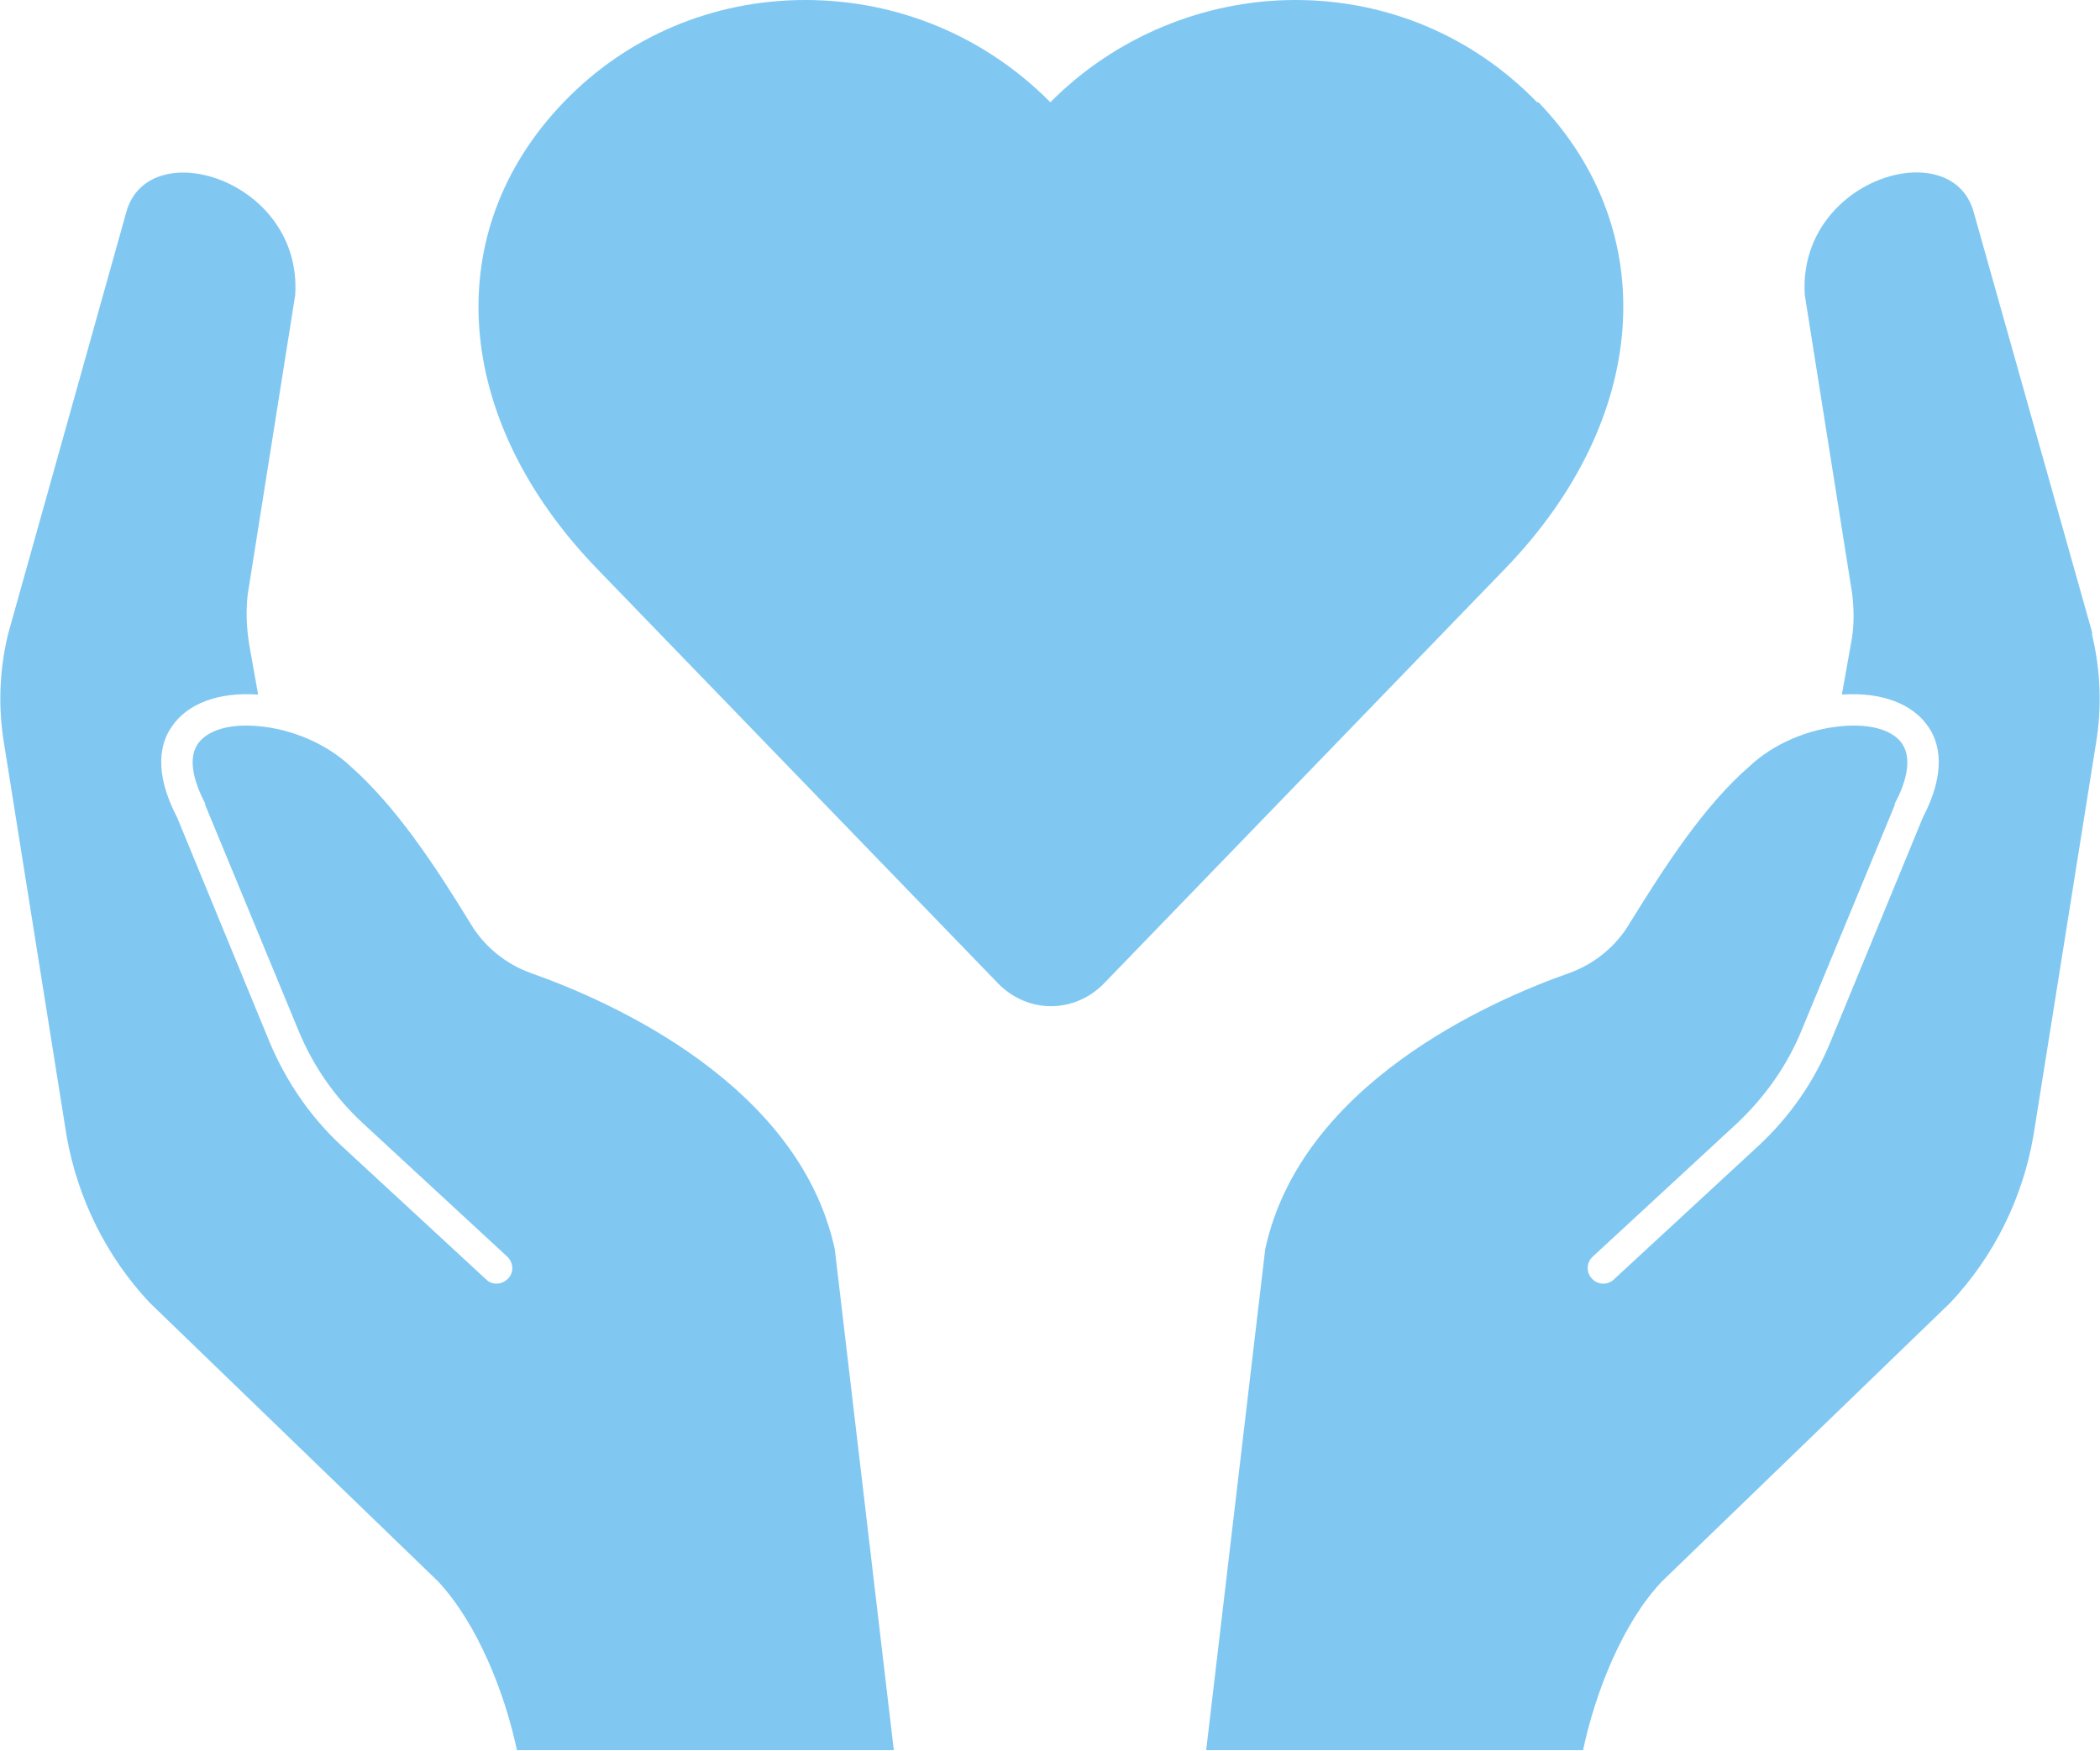
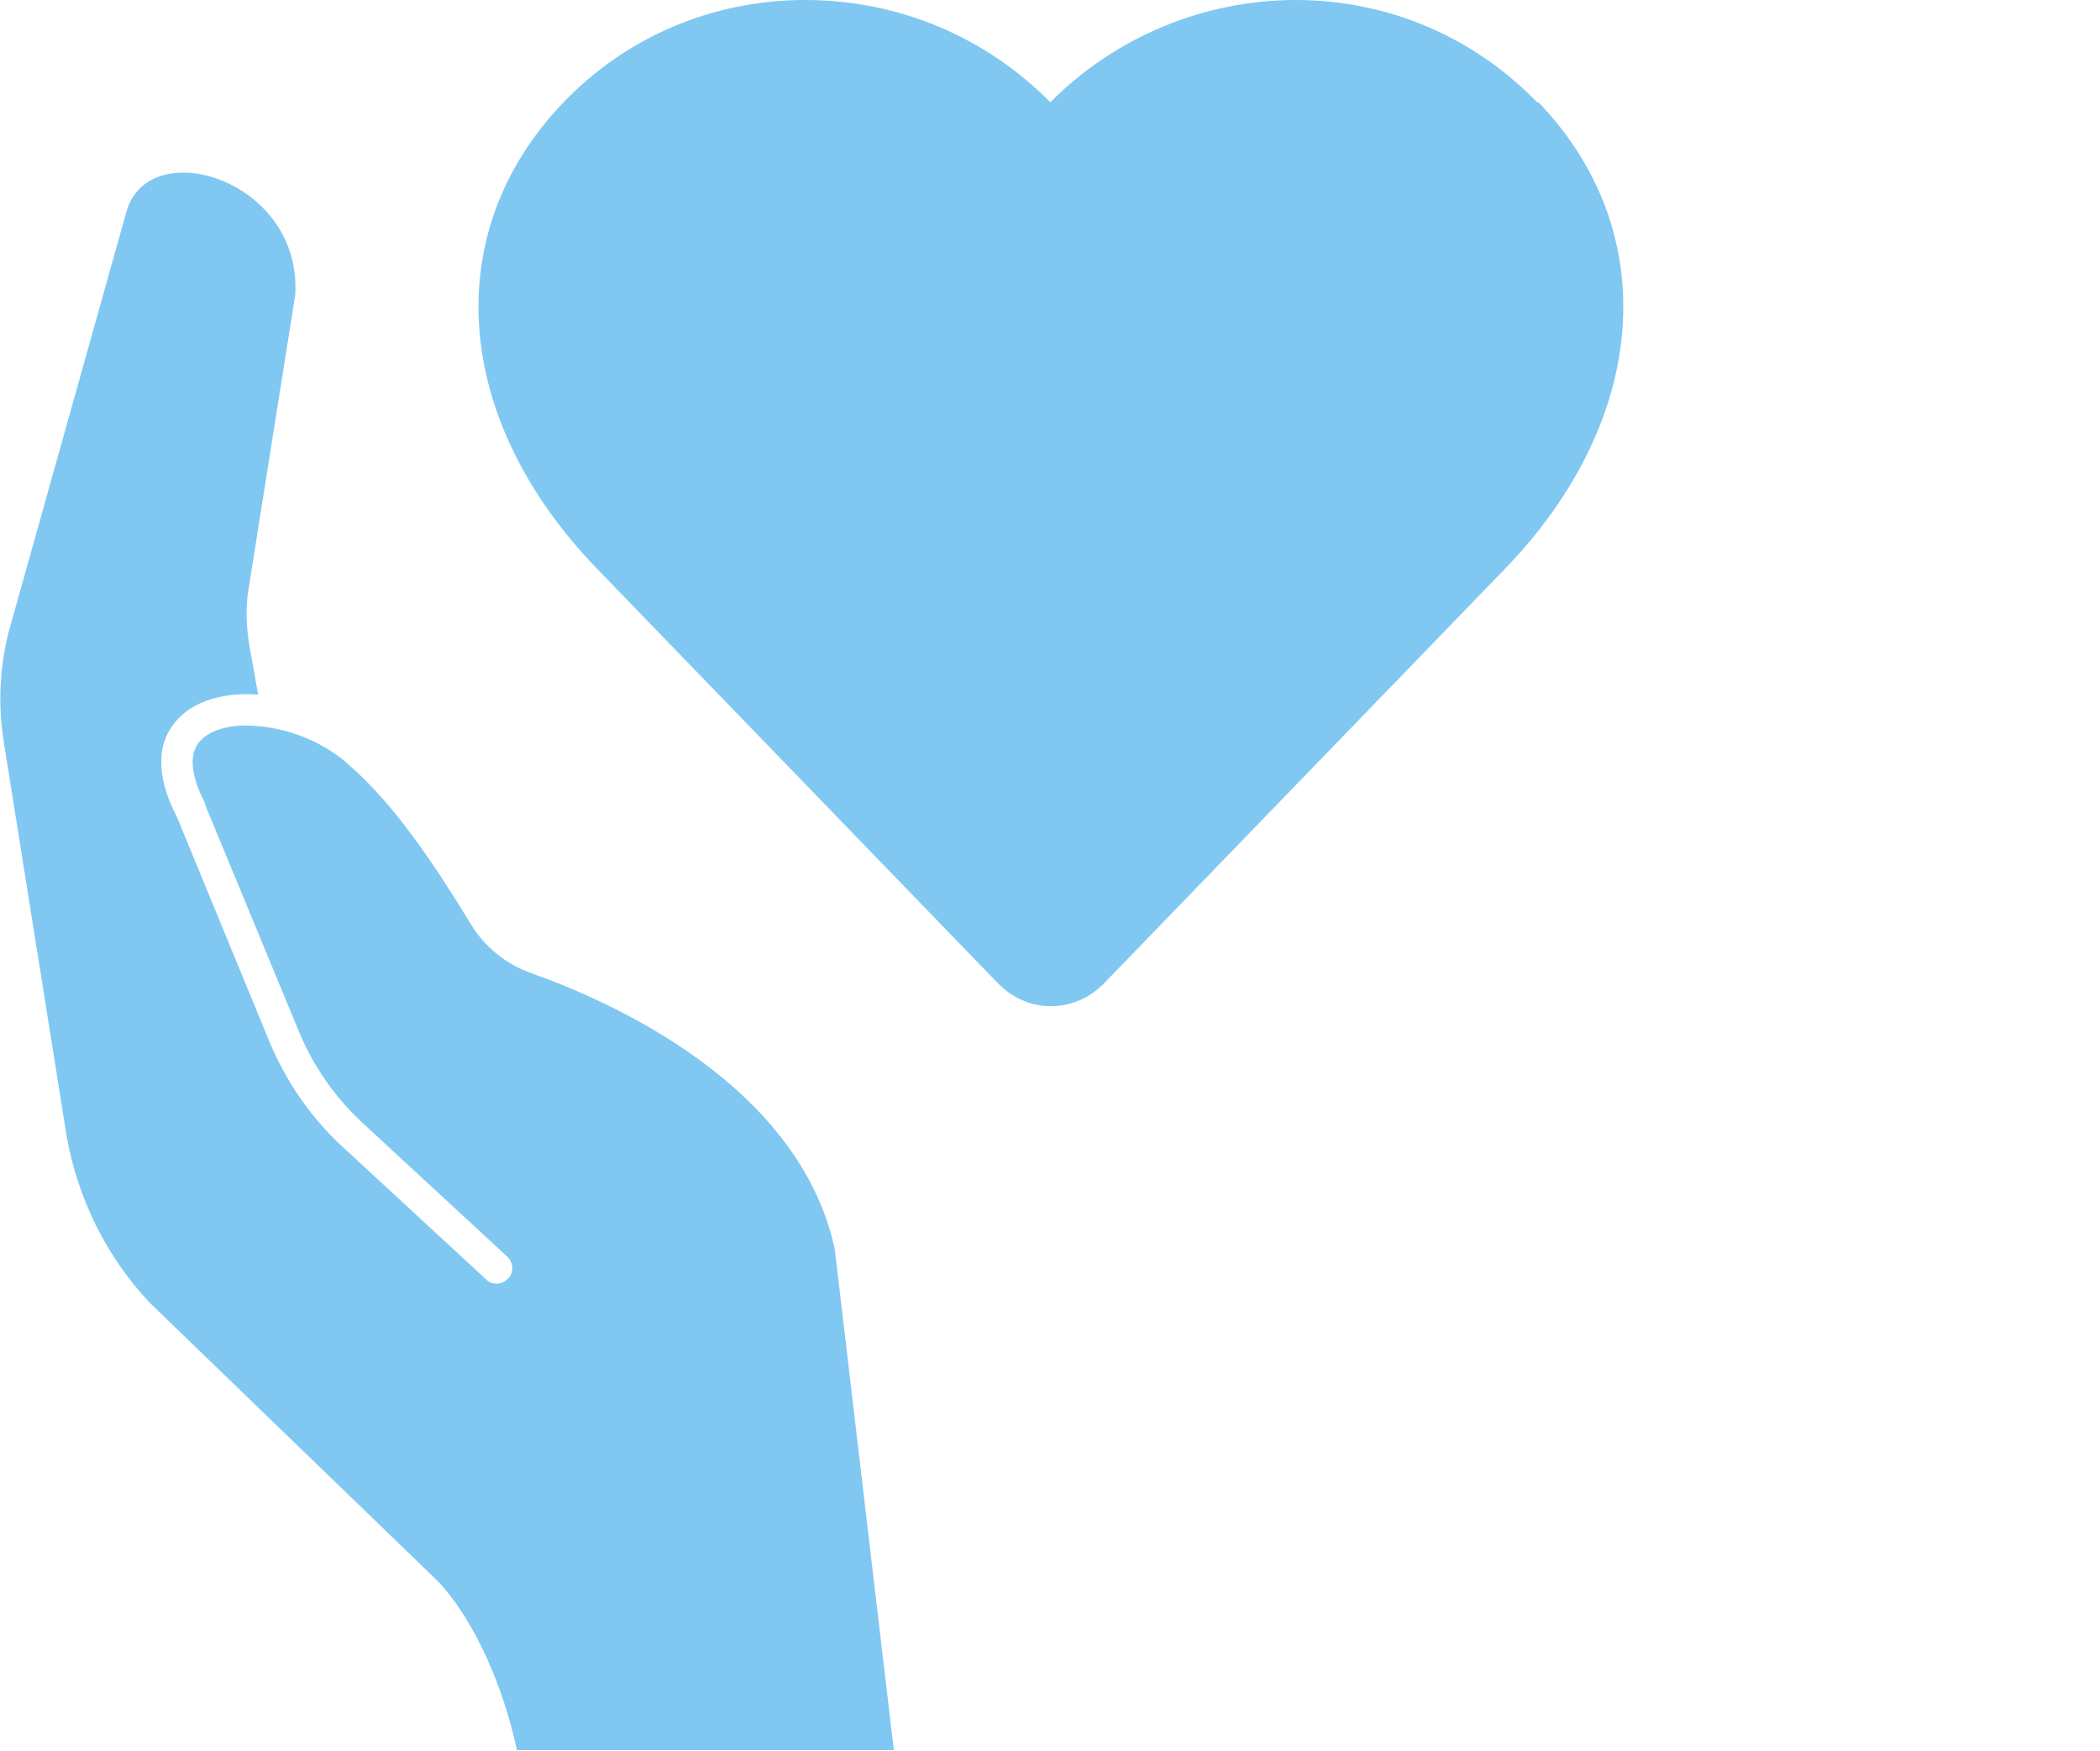
<svg xmlns="http://www.w3.org/2000/svg" id="_レイヤー_2" data-name="レイヤー 2" viewBox="0 0 30.59 25.51">
  <defs>
    <style>
      .cls-1 {
        fill: #80c8f2;
      }
    </style>
  </defs>
  <g id="_レイヤー_3" data-name="レイヤー 3">
    <g>
      <path class="cls-1" d="M22.39,1.49C21.46,.53,20.21,0,18.87,0h0c-1.33,0-2.63,.54-3.57,1.49-.95-.96-2.22-1.49-3.57-1.49h0c-1.34,0-2.6,.53-3.52,1.49-1.82,1.89-1.62,4.62,.49,6.8l5.85,6.05c.2,.2,.47,.32,.76,.32s.56-.12,.76-.32l5.85-6.05c2.11-2.18,2.3-4.92,.49-6.8Z" />
-       <path class="cls-1" d="M30.48,9.23l-1.73-6.14c-.32-1.16-2.57-.48-2.46,1.21l.69,4.35c.03,.25,.03,.5-.02,.74l-.13,.73c.57-.04,1.03,.13,1.26,.47,.16,.23,.27,.65-.08,1.32l-1.35,3.28c-.24,.58-.59,1.08-1.04,1.5l-2.11,1.95c-.09,.09-.24,.08-.32-.01-.09-.09-.08-.24,.01-.32l2.11-1.95c.4-.38,.72-.83,.93-1.34l1.36-3.29s0-.01,0-.02c.14-.26,.27-.63,.11-.87-.13-.2-.46-.3-.88-.26-.49,.04-1,.26-1.34,.58-.67,.58-1.23,1.45-1.75,2.29-.2,.34-.52,.6-.89,.73-1.16,.41-3.9,1.62-4.42,4.02l-.86,7.3h5.45s.03,0,.04,0c.18-.85,.58-1.86,1.15-2.46l4.2-4.06c.63-.67,1.05-1.51,1.21-2.43l.91-5.71c.09-.53,.07-1.08-.06-1.61Z" />
      <path class="cls-1" d="M7.74,14.18c-.37-.13-.69-.39-.89-.73-.52-.85-1.09-1.71-1.75-2.29-.34-.32-.85-.54-1.34-.58-.42-.04-.74,.06-.88,.26-.16,.24-.03,.6,.11,.87,0,0,0,.01,0,.02l1.36,3.29c.21,.51,.53,.97,.93,1.34l2.11,1.95c.09,.09,.1,.23,.01,.32-.09,.09-.23,.1-.32,.01l-2.11-1.95c-.45-.42-.8-.93-1.04-1.5l-1.35-3.28c-.35-.67-.24-1.09-.08-1.32,.23-.34,.68-.51,1.26-.47l-.13-.73c-.04-.25-.05-.5-.02-.74l.69-4.35c.11-1.68-2.14-2.37-2.46-1.21L.12,9.23c-.13,.53-.15,1.07-.06,1.61l.91,5.71c.16,.91,.58,1.76,1.21,2.43l4.2,4.06c.57,.61,.97,1.61,1.15,2.46,.01,0,.03,0,.04,0h5.45l-.86-7.3c-.52-2.4-3.26-3.61-4.42-4.02Z" />
    </g>
  </g>
</svg>